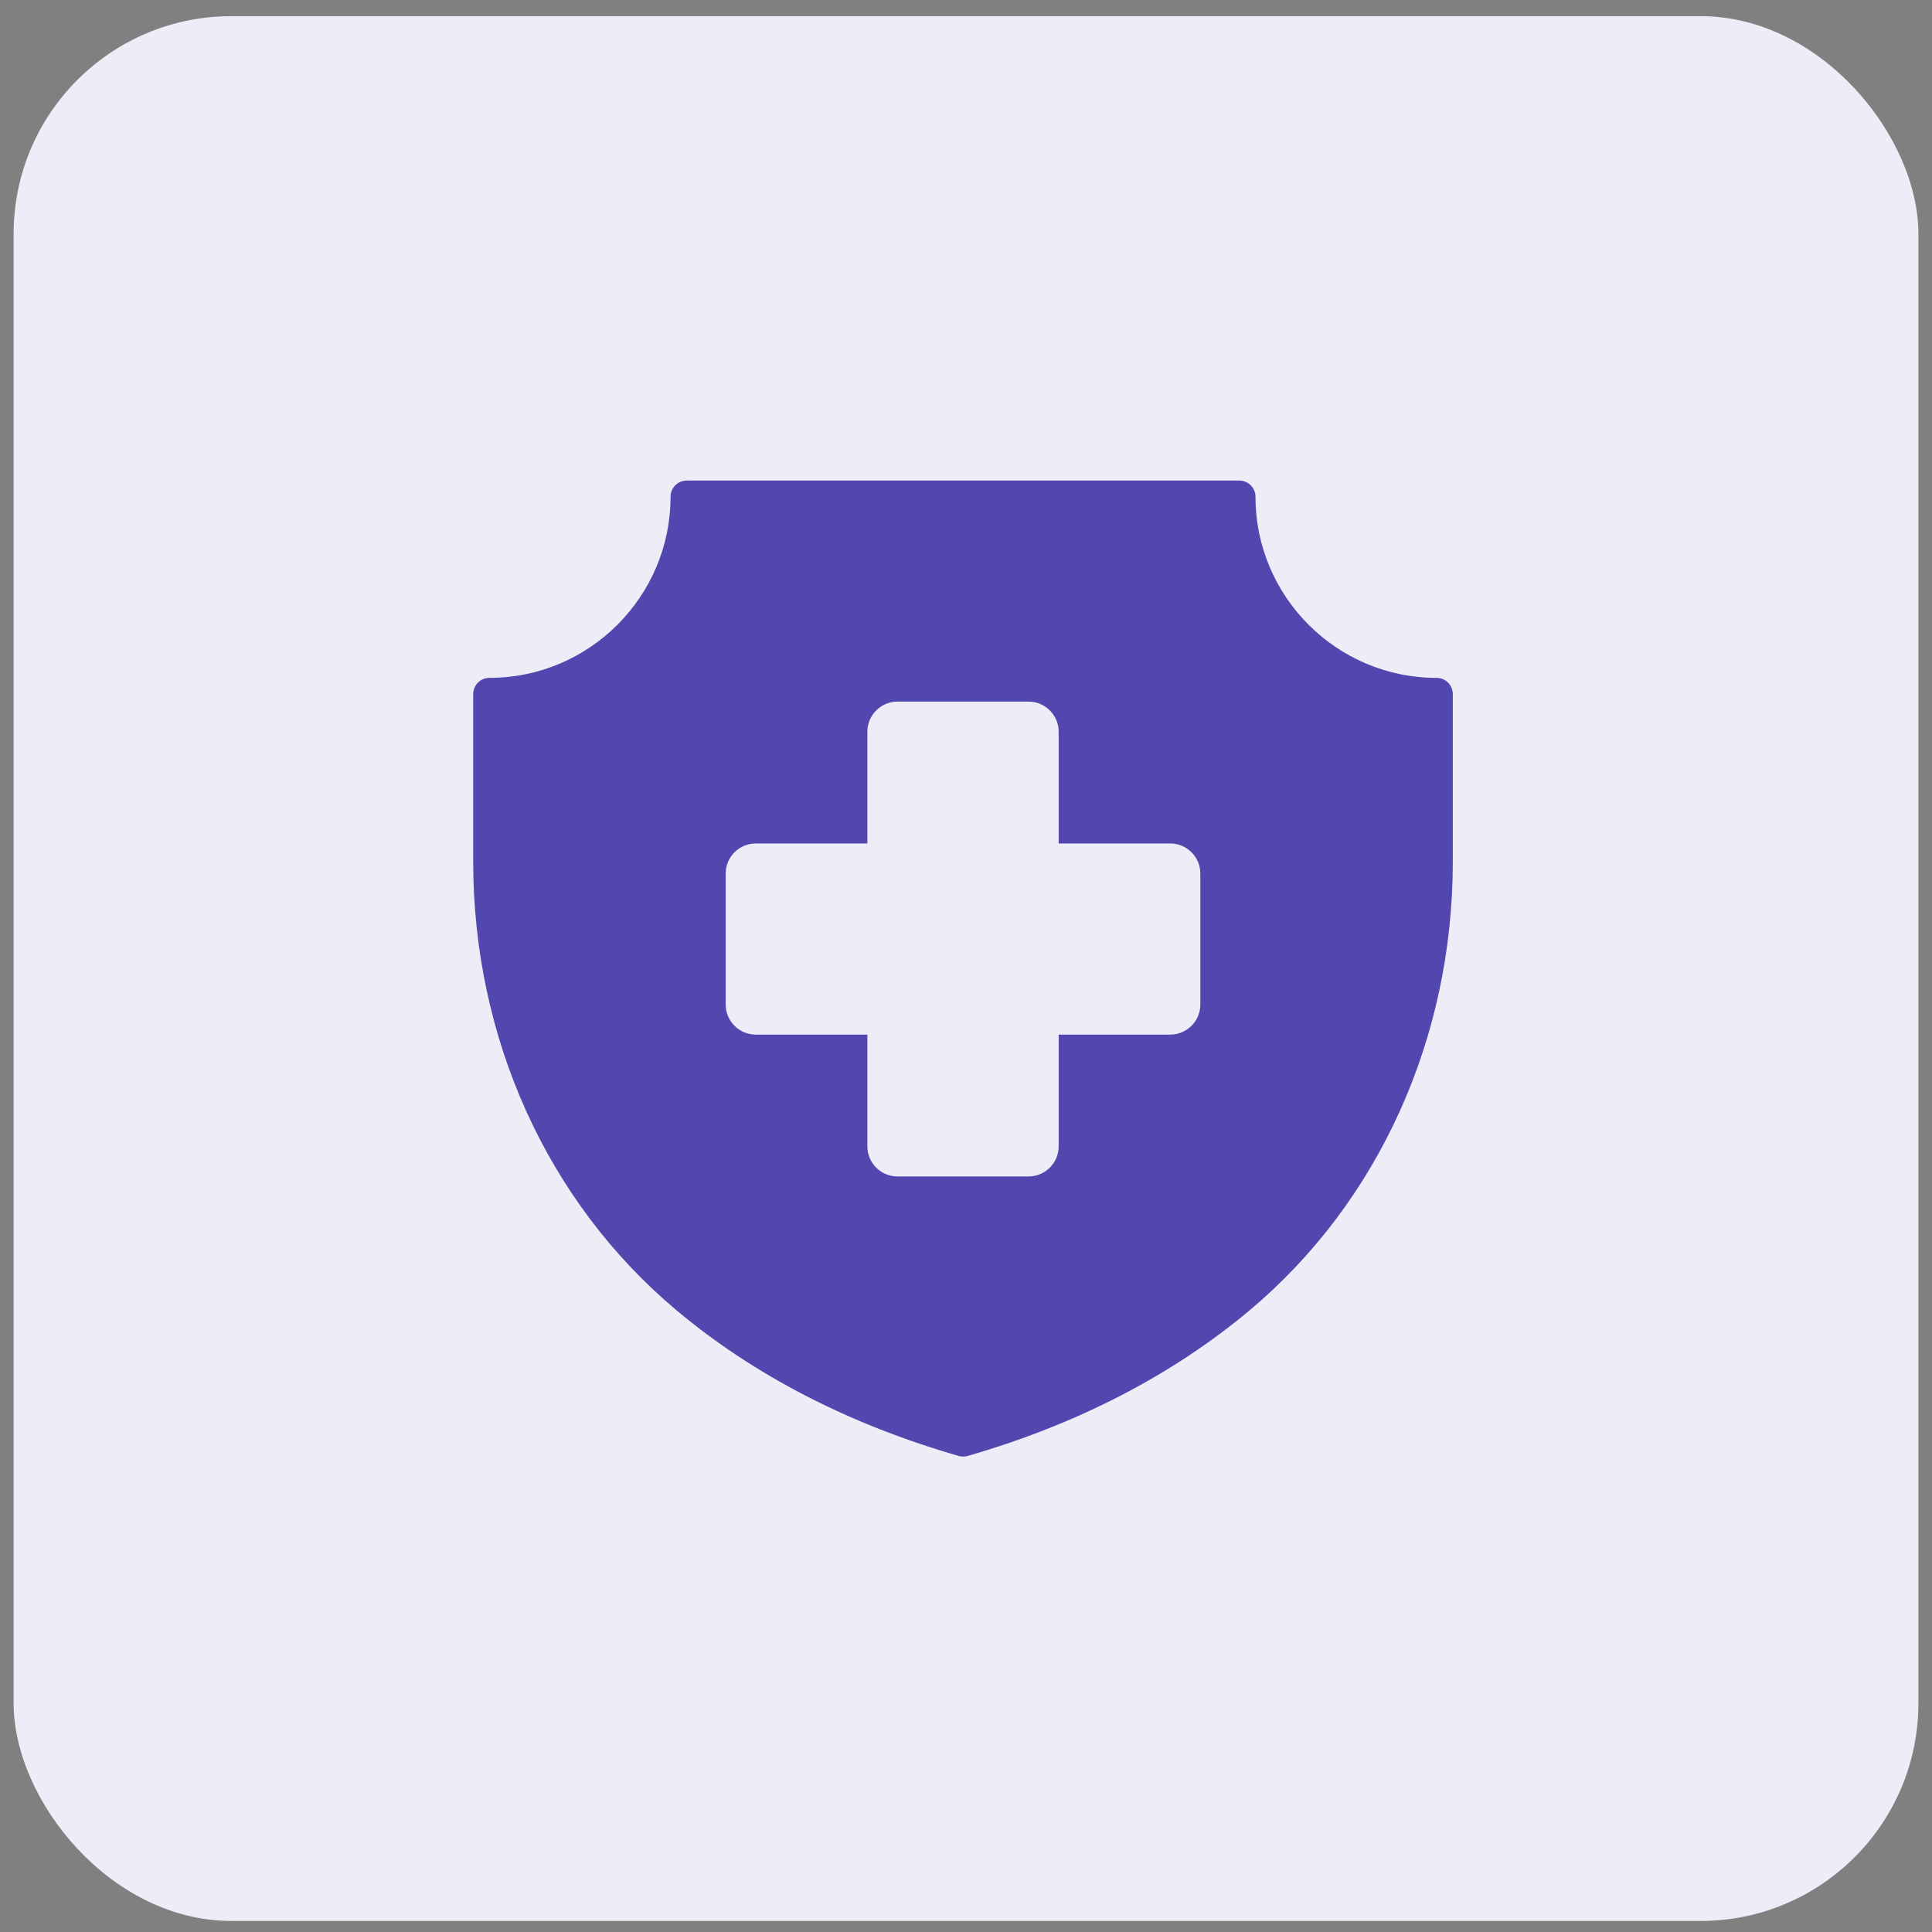
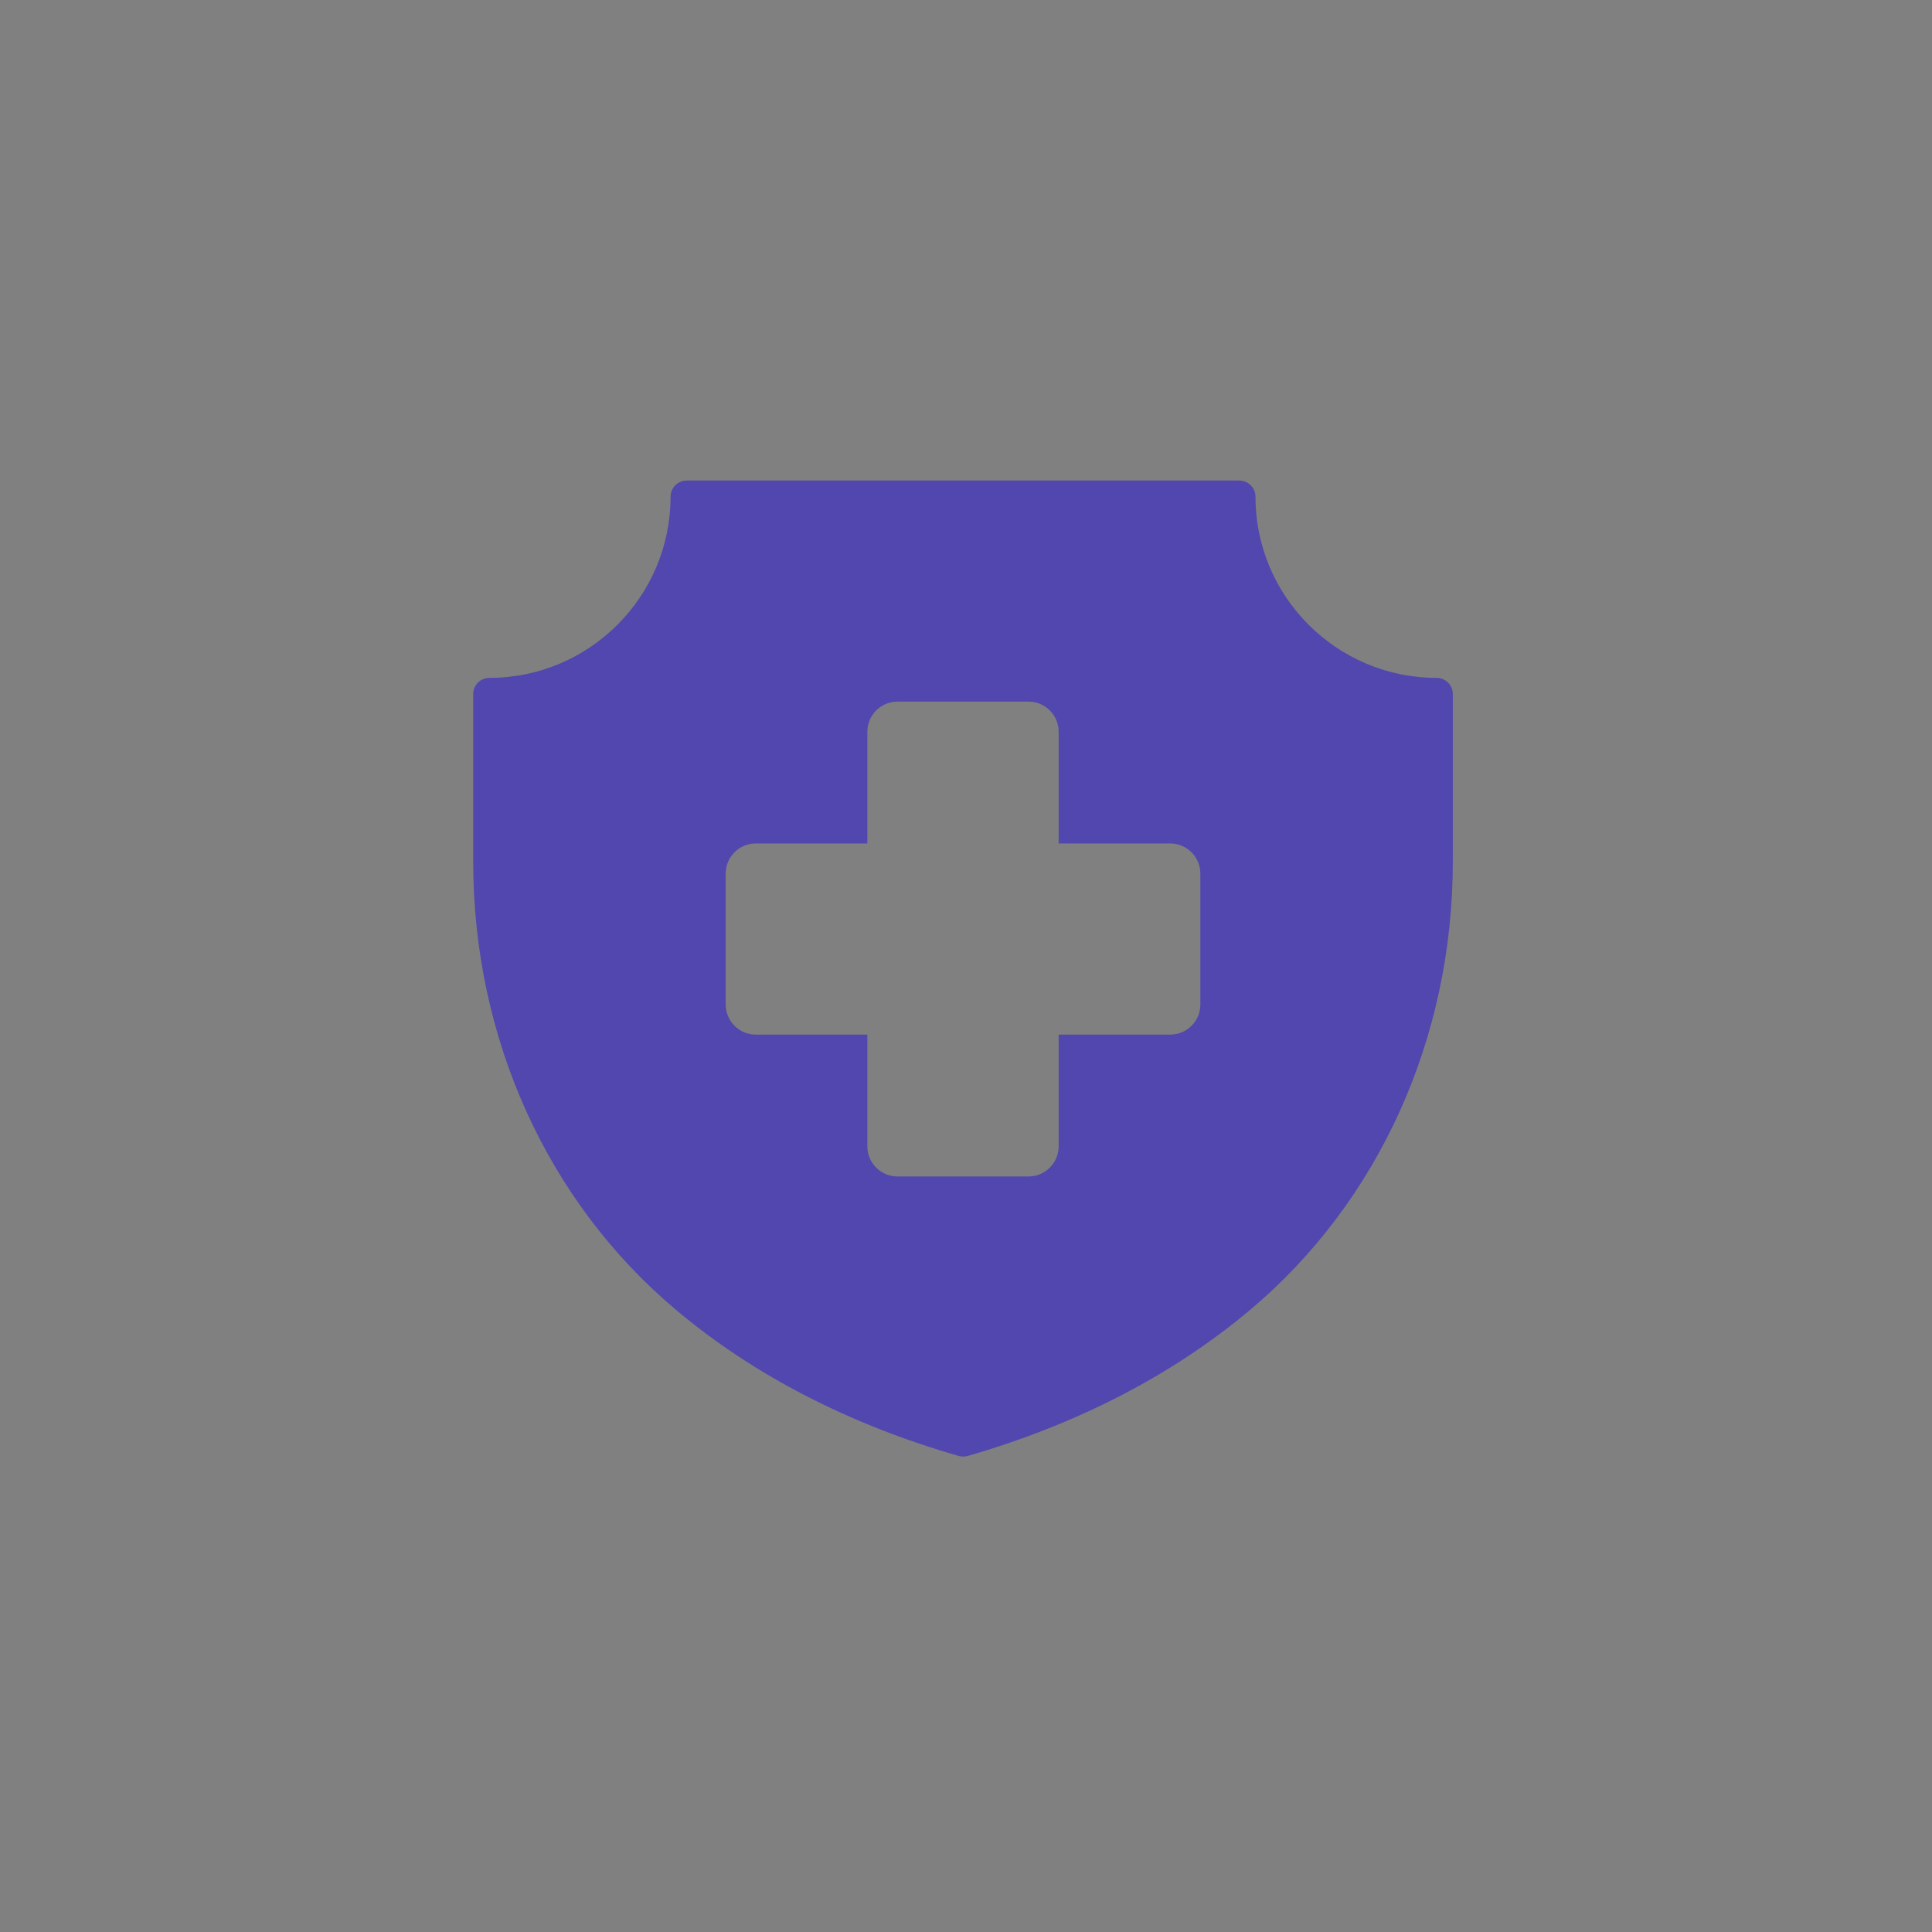
<svg xmlns="http://www.w3.org/2000/svg" width="71" height="71" viewBox="0 0 71 71" fill="none">
  <rect x="0" y="0" width="71" height="71" fill="#808080" stroke="none" />
-   <rect x="0.5" y="0.594" width="70" height="70" rx="8" fill="#EEEDF7" />
  <path d="M52.792 24.911C49.128 24.911 46.139 21.928 46.139 18.258C46.139 17.929 45.876 17.66 45.541 17.66H25.239C24.905 17.66 24.642 17.929 24.642 18.258C24.642 21.928 21.652 24.911 17.988 24.911C17.653 24.911 17.39 25.18 17.39 25.509V31.661C17.39 38.153 20.11 44.167 24.863 48.154C27.714 50.545 31.206 52.345 35.229 53.505C35.283 53.522 35.342 53.528 35.396 53.528C35.45 53.528 35.51 53.522 35.563 53.505C39.581 52.345 43.066 50.545 45.923 48.154C50.67 44.167 53.39 38.153 53.39 31.661V25.509C53.39 25.18 53.127 24.911 52.792 24.911ZM44.112 36.915C44.112 37.525 43.616 38.021 43.006 38.021H38.905V42.128C38.905 42.738 38.409 43.234 37.799 43.234H32.981C32.371 43.234 31.875 42.738 31.875 42.128V38.021H27.774C27.164 38.021 26.668 37.525 26.668 36.915V32.103C26.668 31.493 27.164 30.997 27.774 30.997H31.875V26.89C31.875 26.28 32.371 25.784 32.981 25.784H37.799C38.409 25.784 38.905 26.28 38.905 26.89V30.997H43.006C43.616 30.997 44.112 31.493 44.112 32.103V36.915Z" fill="#5147AE" />
</svg>